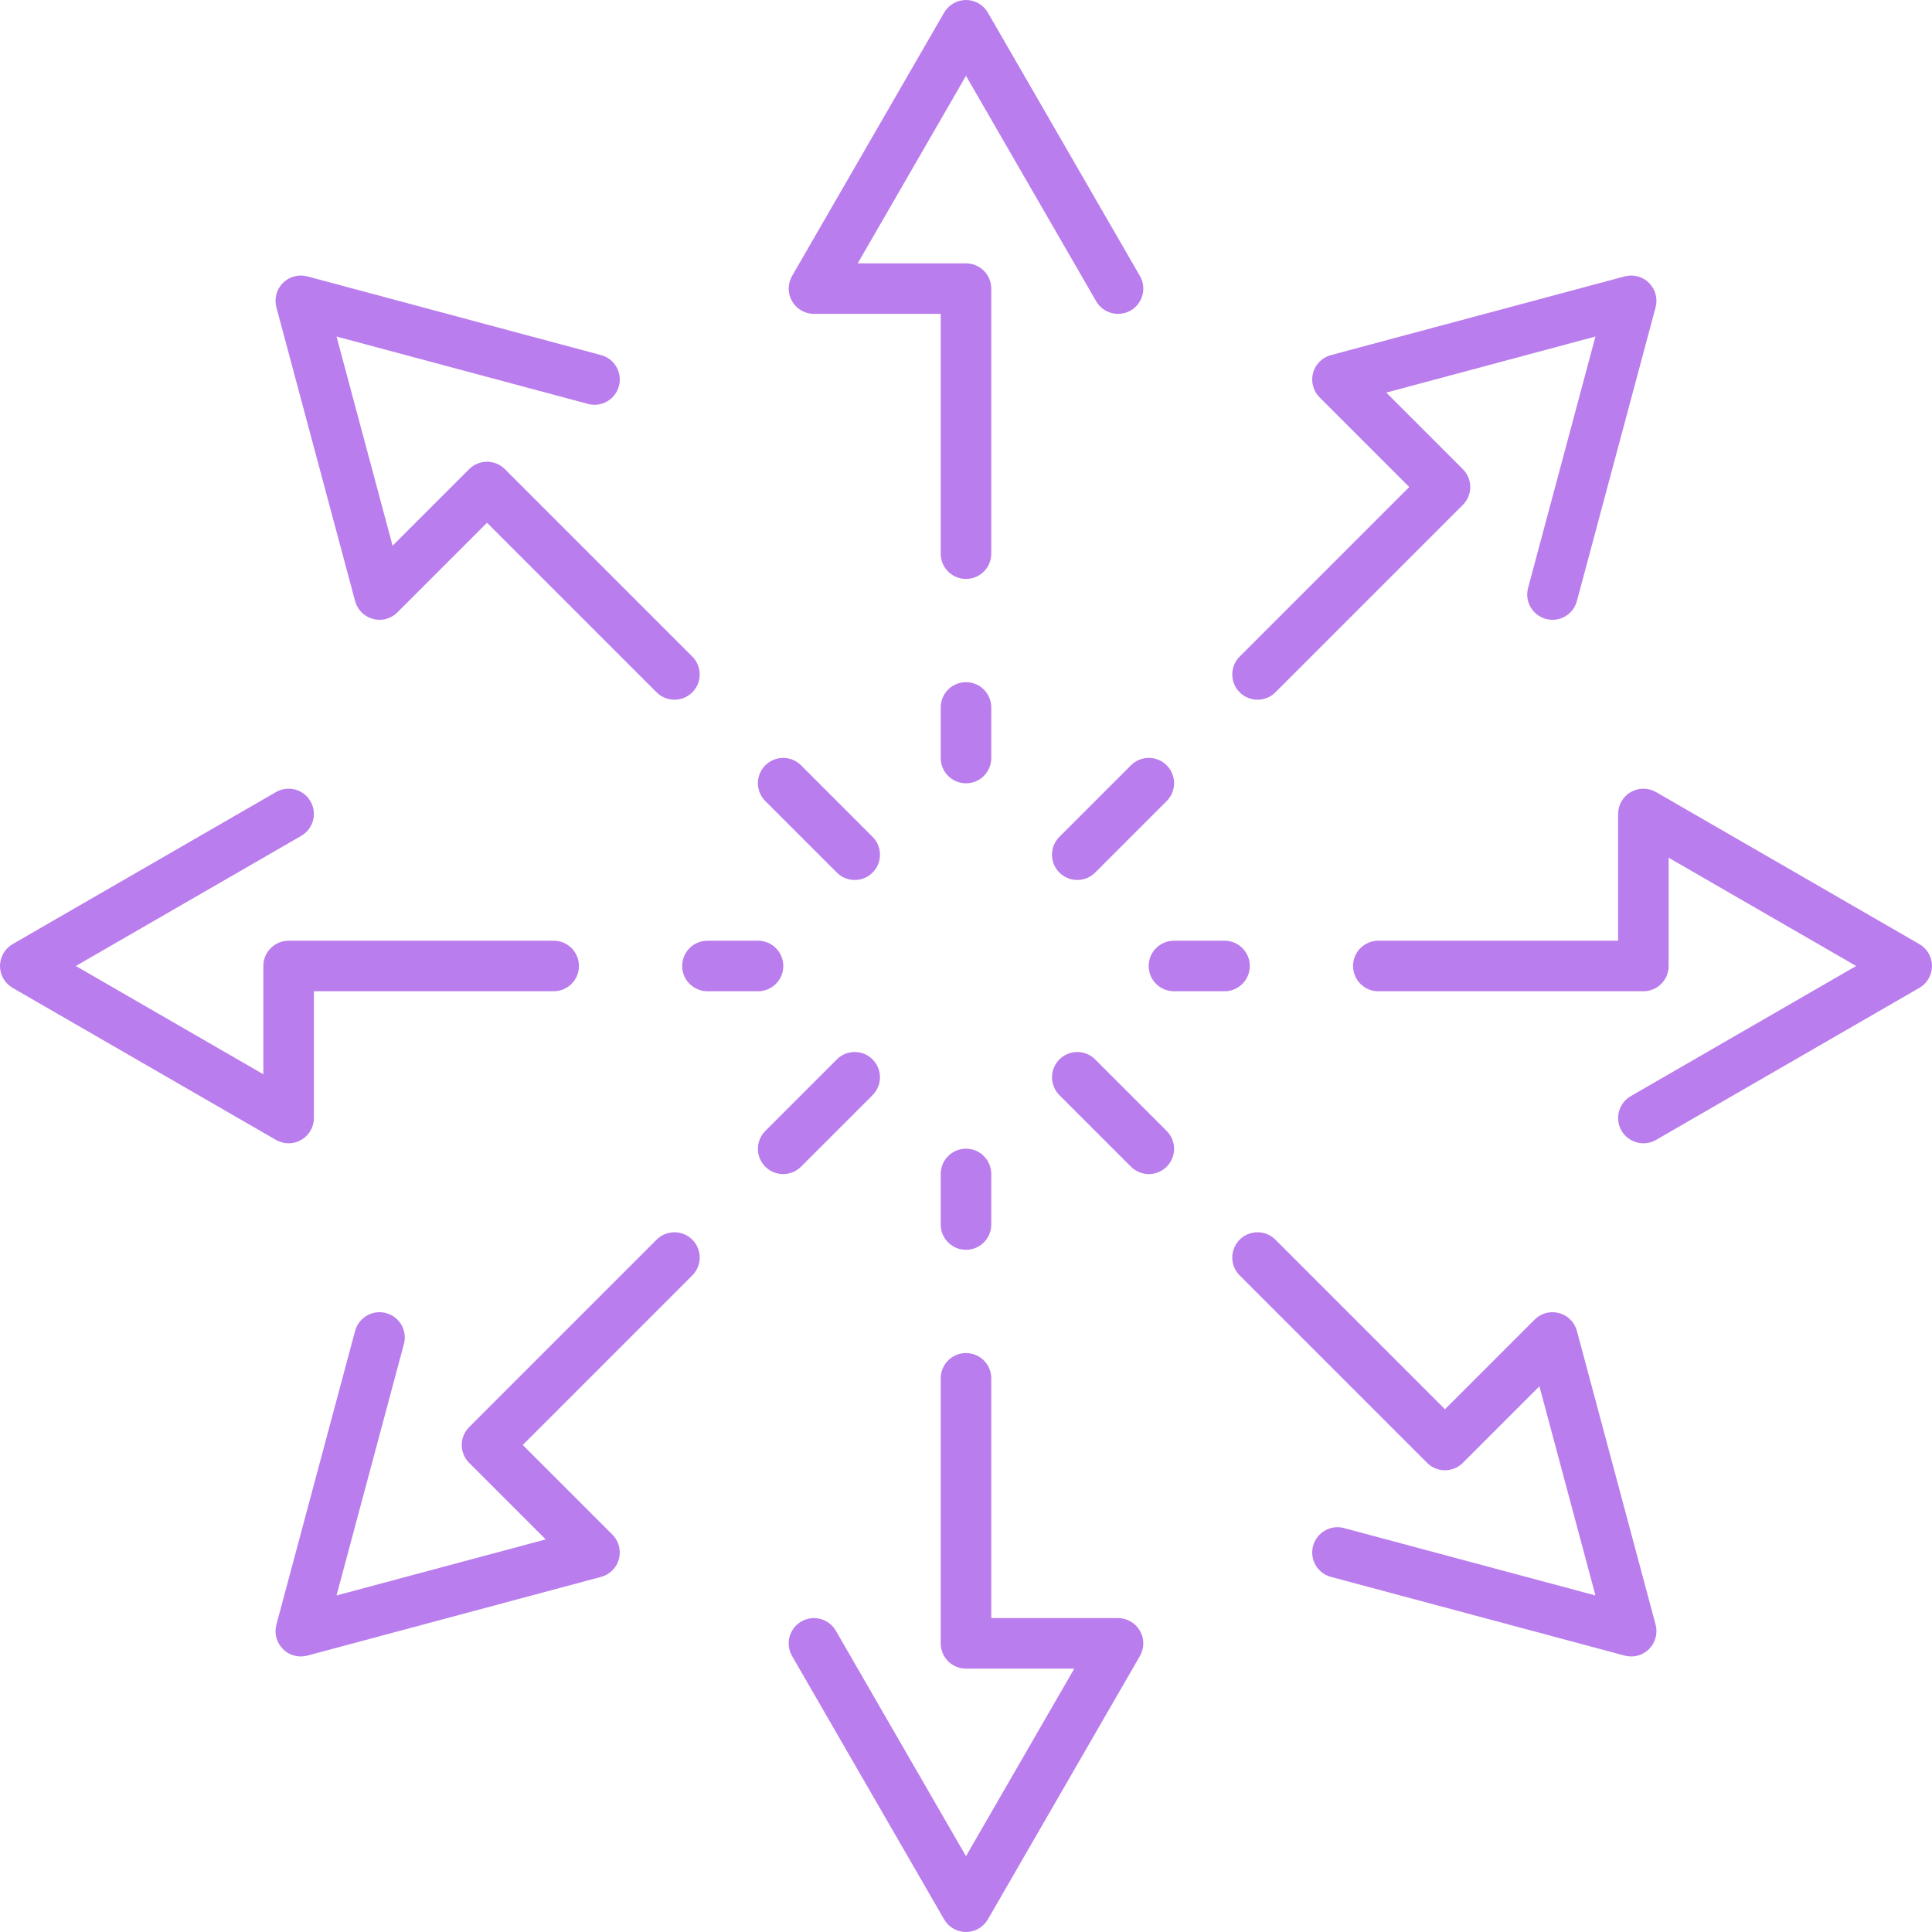
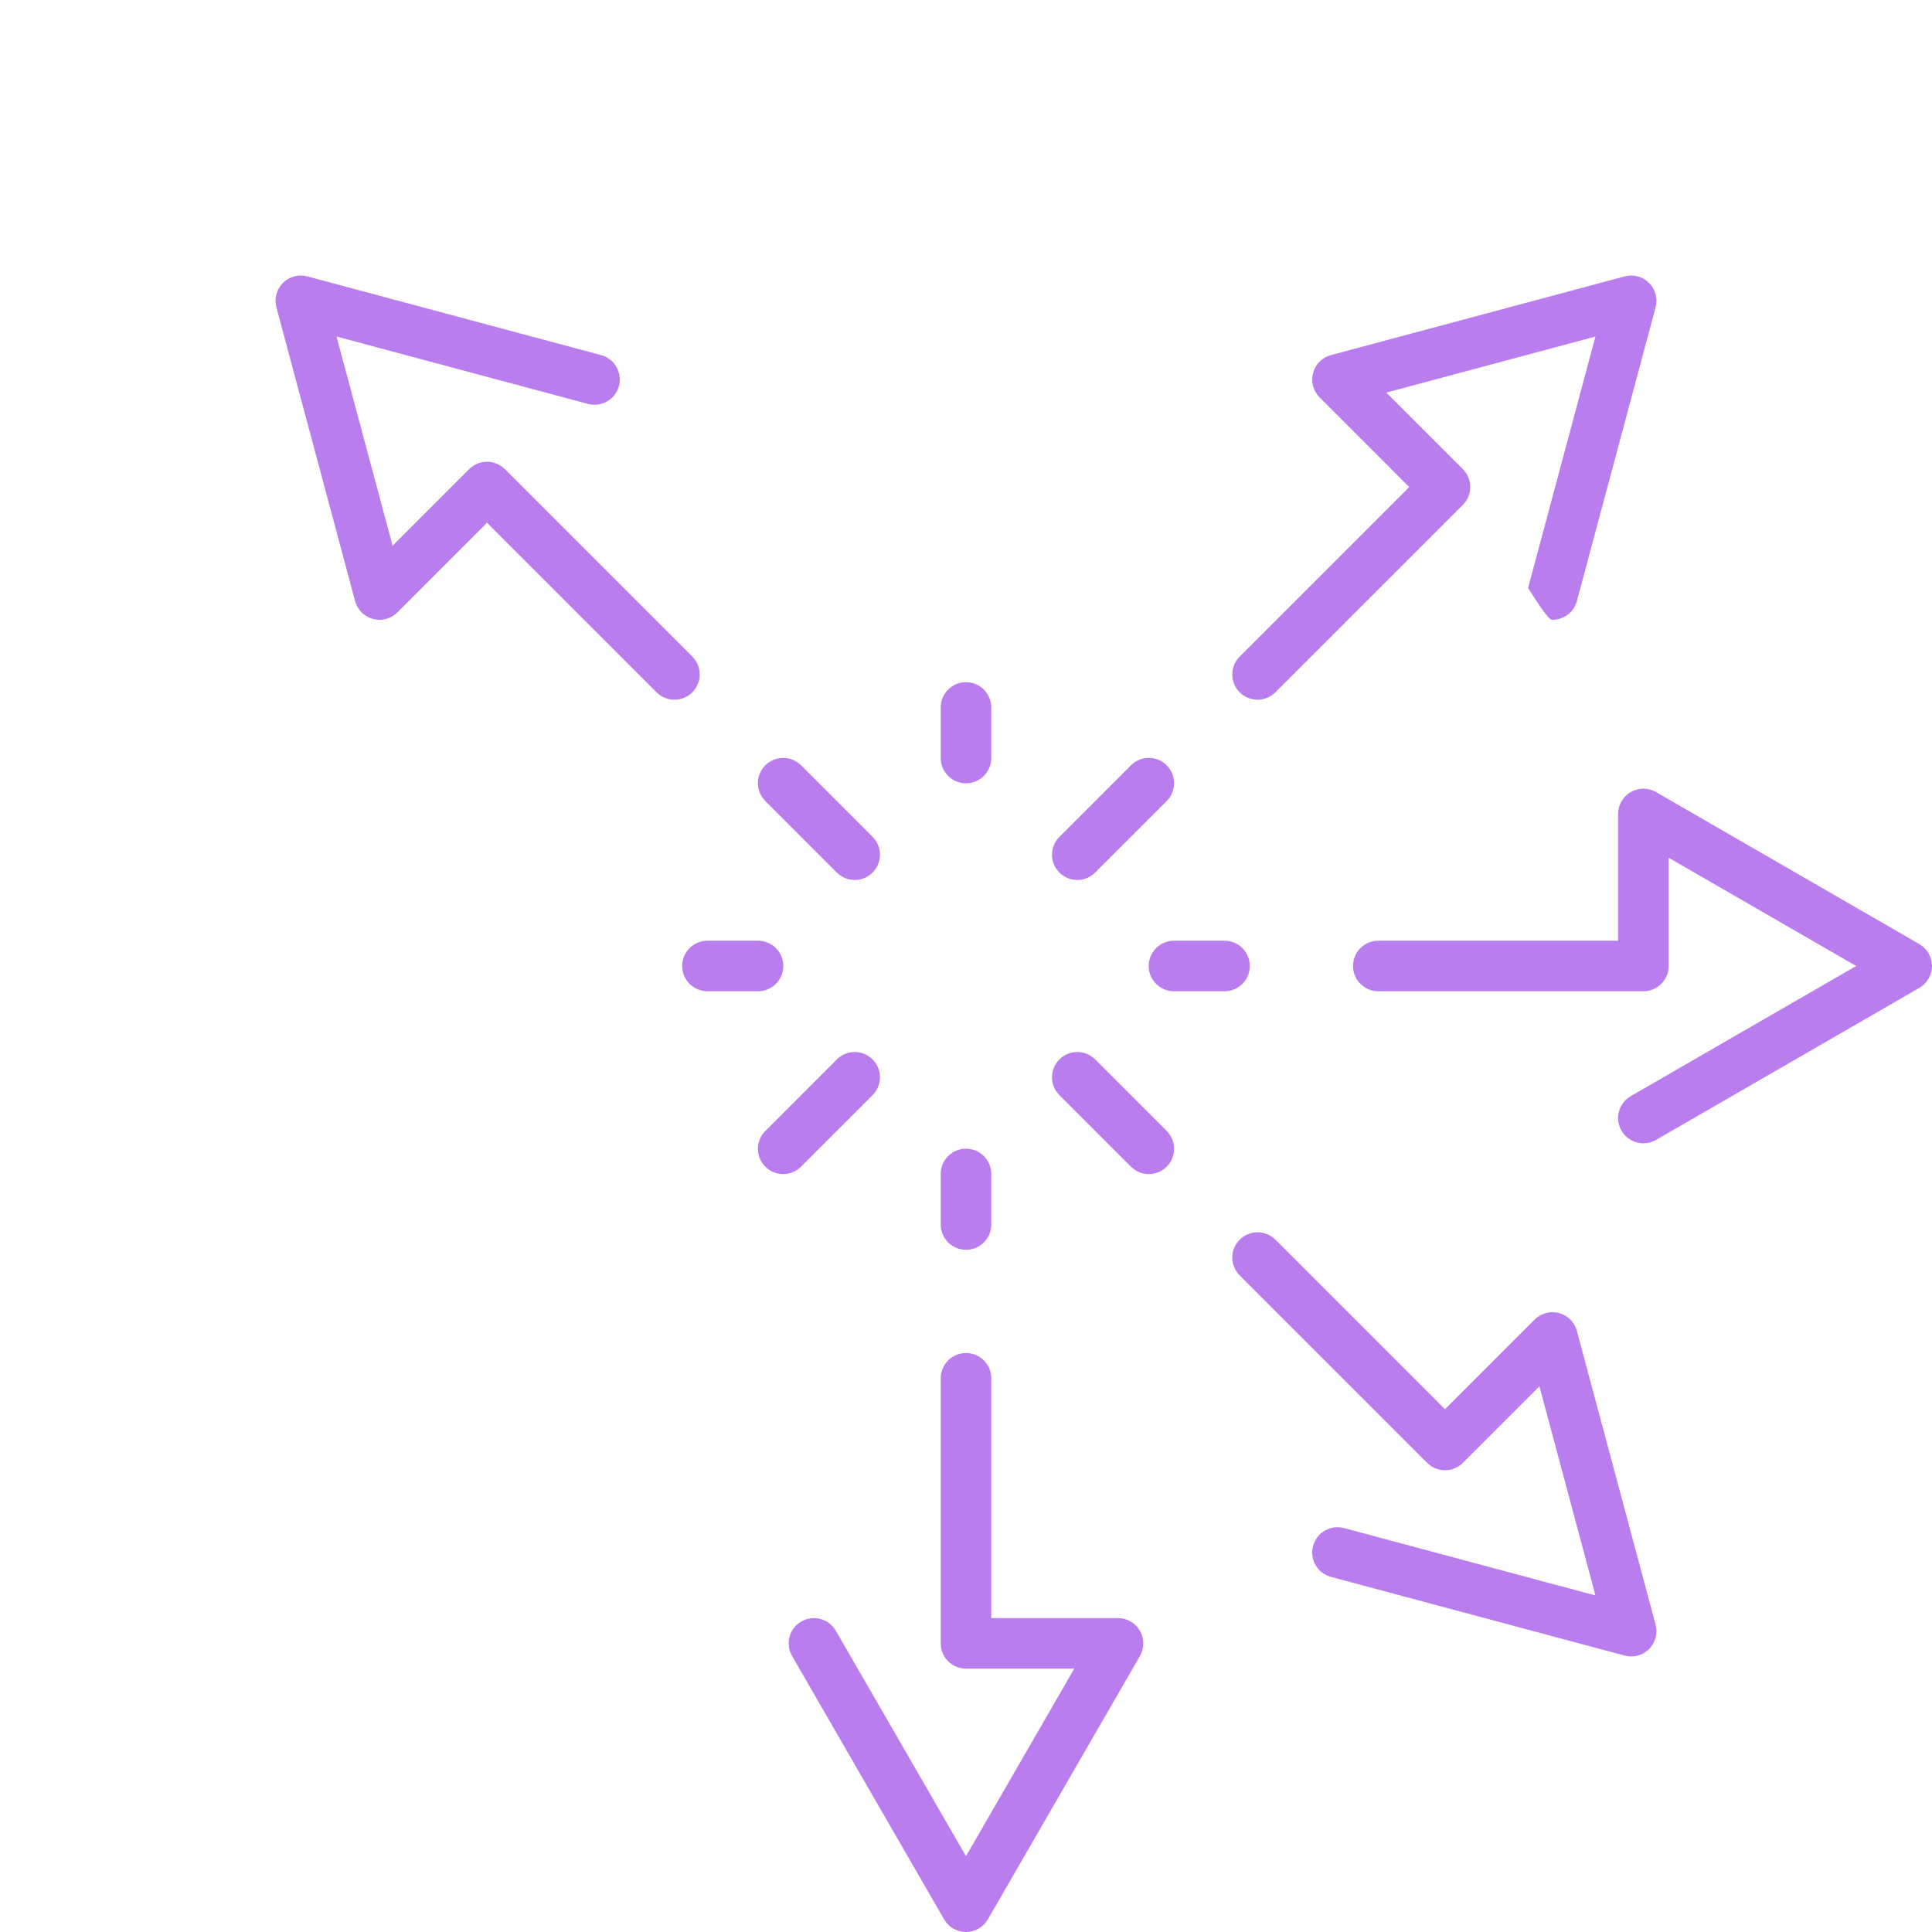
<svg xmlns="http://www.w3.org/2000/svg" fill="#000000" height="2293.7" preserveAspectRatio="xMidYMid meet" version="1" viewBox="0.0 0.0 2293.7 2293.7" width="2293.7" zoomAndPan="magnify">
  <defs>
    <clipPath id="a">
      <path d="M 1606 936 L 2293.691 936 L 2293.691 1358 L 1606 1358 Z M 1606 936" />
    </clipPath>
    <clipPath id="b">
      <path d="M 936 1606 L 1358 1606 L 1358 2293.691 L 936 2293.691 Z M 936 1606" />
    </clipPath>
  </defs>
  <g>
    <g id="change1_2">
      <path d="M 1035.941 1300.172 C 1047.66 1288.449 1047.66 1269.461 1035.941 1257.738 C 1024.23 1246.031 1005.23 1246.031 993.516 1257.738 L 908.586 1342.68 C 896.867 1354.391 896.867 1373.391 908.586 1385.102 C 914.441 1390.961 922.121 1393.891 929.797 1393.891 C 937.477 1393.891 945.152 1390.961 951.012 1385.102 L 1035.941 1300.172" fill="#ba7ded" />
    </g>
    <g id="change1_3">
      <path d="M 1257.738 993.52 C 1246.031 1005.23 1246.031 1024.23 1257.738 1035.941 C 1263.602 1041.801 1271.281 1044.73 1278.961 1044.73 C 1286.629 1044.73 1294.309 1041.801 1300.172 1035.941 L 1385.102 951.012 C 1396.82 939.301 1396.82 920.301 1385.102 908.578 C 1373.391 896.871 1354.391 896.871 1342.68 908.578 L 1257.738 993.52" fill="#ba7ded" />
    </g>
    <g id="change1_4">
      <path d="M 993.516 1035.941 C 999.375 1041.801 1007.051 1044.73 1014.73 1044.73 C 1022.41 1044.73 1030.09 1041.801 1035.941 1035.941 C 1047.66 1024.23 1047.66 1005.23 1035.941 993.52 L 951.012 908.578 C 939.297 896.871 920.301 896.871 908.586 908.578 C 896.867 920.301 896.867 939.301 908.586 951.012 L 993.516 1035.941" fill="#ba7ded" />
    </g>
    <g id="change1_5">
      <path d="M 1300.172 1257.738 C 1288.461 1246.031 1269.461 1246.031 1257.738 1257.738 C 1246.031 1269.461 1246.031 1288.449 1257.738 1300.172 L 1342.68 1385.102 C 1348.539 1390.961 1356.211 1393.891 1363.891 1393.891 C 1371.57 1393.891 1379.25 1390.961 1385.102 1385.102 C 1396.82 1373.391 1396.82 1354.391 1385.102 1342.68 L 1300.172 1257.738" fill="#ba7ded" />
    </g>
    <g id="change1_6">
      <path d="M 929.949 1146.84 C 929.949 1130.27 916.52 1116.84 899.949 1116.84 L 839.895 1116.84 C 823.324 1116.84 809.895 1130.281 809.895 1146.84 C 809.895 1163.41 823.324 1176.84 839.895 1176.84 L 899.949 1176.84 C 916.52 1176.84 929.949 1163.41 929.949 1146.84" fill="#ba7ded" />
    </g>
    <g id="change1_7">
      <path d="M 1483.789 1146.84 C 1483.789 1130.281 1470.359 1116.84 1453.789 1116.84 L 1393.738 1116.84 C 1377.172 1116.84 1363.738 1130.281 1363.738 1146.84 C 1363.738 1163.41 1377.172 1176.84 1393.738 1176.84 L 1453.789 1176.84 C 1470.359 1176.84 1483.789 1163.41 1483.789 1146.84" fill="#ba7ded" />
    </g>
    <g id="change1_8">
      <path d="M 1176.84 839.891 C 1176.84 823.32 1163.41 809.891 1146.84 809.891 C 1130.27 809.891 1116.84 823.328 1116.84 839.891 L 1116.84 899.949 C 1116.84 916.52 1130.281 929.949 1146.84 929.949 C 1163.41 929.949 1176.84 916.52 1176.84 899.949 L 1176.84 839.891" fill="#ba7ded" />
    </g>
    <g id="change1_9">
      <path d="M 1146.84 1363.738 C 1146.84 1363.738 1146.852 1363.738 1146.84 1363.738 C 1130.281 1363.738 1116.84 1377.172 1116.84 1393.738 L 1116.84 1453.789 C 1116.84 1470.359 1130.27 1483.789 1146.84 1483.789 C 1163.41 1483.789 1176.84 1470.359 1176.84 1453.789 L 1176.84 1393.738 C 1176.84 1377.172 1163.41 1363.738 1146.84 1363.738" fill="#ba7ded" />
    </g>
    <g id="change1_10">
-       <path d="M 779.496 1471.762 L 556.977 1694.289 C 545.258 1706 545.258 1725 556.977 1736.711 L 647.871 1827.609 L 399.543 1894.141 L 479.531 1595.629 C 483.82 1579.621 474.32 1563.172 458.316 1558.879 C 442.312 1554.59 425.863 1564.09 421.574 1580.102 L 328.141 1928.809 C 325.363 1939.16 328.324 1950.211 335.902 1957.781 C 341.602 1963.48 349.266 1966.57 357.117 1966.57 C 359.707 1966.57 362.312 1966.238 364.883 1965.551 L 713.59 1872.109 C 723.941 1869.34 732.027 1861.25 734.805 1850.898 C 737.578 1840.551 734.617 1829.5 727.039 1821.922 L 620.613 1715.5 L 821.922 1514.191 C 833.641 1502.469 833.641 1483.48 821.922 1471.762 C 810.207 1460.051 791.211 1460.051 779.496 1471.762" fill="#ba7ded" />
-     </g>
+       </g>
    <g id="change1_11">
-       <path d="M 1492.98 830.719 C 1500.66 830.719 1508.328 827.785 1514.184 821.93 L 1736.699 599.41 C 1748.426 587.684 1748.426 568.691 1736.699 556.977 L 1645.82 466.086 L 1894.129 399.547 L 1814.152 698.07 C 1809.867 714.07 1819.371 730.516 1835.371 734.801 C 1837.965 735.504 1840.574 735.84 1843.148 735.84 C 1856.395 735.84 1868.52 726.988 1872.105 713.598 L 1965.547 364.891 C 1968.312 354.531 1965.352 343.48 1957.781 335.91 C 1950.211 328.324 1939.16 325.367 1928.812 328.145 L 1580.094 421.586 C 1569.742 424.352 1561.652 432.441 1558.887 442.789 C 1556.109 453.152 1559.07 464.188 1566.652 471.773 L 1673.062 578.195 L 1471.762 779.508 C 1460.047 791.219 1460.047 810.215 1471.762 821.93 C 1477.617 827.785 1485.297 830.719 1492.98 830.719" fill="#ba7ded" />
+       <path d="M 1492.98 830.719 C 1500.66 830.719 1508.328 827.785 1514.184 821.93 L 1736.699 599.41 C 1748.426 587.684 1748.426 568.691 1736.699 556.977 L 1645.82 466.086 L 1894.129 399.547 L 1814.152 698.07 C 1837.965 735.504 1840.574 735.84 1843.148 735.84 C 1856.395 735.84 1868.52 726.988 1872.105 713.598 L 1965.547 364.891 C 1968.312 354.531 1965.352 343.48 1957.781 335.91 C 1950.211 328.324 1939.16 325.367 1928.812 328.145 L 1580.094 421.586 C 1569.742 424.352 1561.652 432.441 1558.887 442.789 C 1556.109 453.152 1559.07 464.188 1566.652 471.773 L 1673.062 578.195 L 1471.762 779.508 C 1460.047 791.219 1460.047 810.215 1471.762 821.93 C 1477.617 827.785 1485.297 830.719 1492.98 830.719" fill="#ba7ded" />
    </g>
    <g id="change1_12">
      <path d="M 421.574 713.586 C 424.348 723.945 432.438 732.023 442.785 734.801 C 445.355 735.492 447.961 735.828 450.551 735.828 C 458.402 735.828 466.066 732.738 471.766 727.039 L 578.188 620.617 L 779.496 821.93 C 785.355 827.785 793.031 830.707 800.707 830.707 C 808.387 830.707 816.066 827.785 821.922 821.93 C 833.637 810.215 833.637 791.207 821.922 779.496 L 599.402 556.977 C 587.688 545.266 568.691 545.266 556.977 556.977 L 466.082 647.871 L 399.543 399.547 L 698.059 479.535 C 714.062 483.824 730.516 474.32 734.801 458.32 C 739.09 442.32 729.594 425.859 713.59 421.574 L 364.879 328.145 C 354.527 325.367 343.484 328.324 335.902 335.91 C 328.324 343.48 325.363 354.531 328.141 364.879 L 421.574 713.586" fill="#ba7ded" />
    </g>
    <g id="change1_13">
      <path d="M 1872.117 1580.098 C 1869.34 1569.75 1861.25 1561.66 1850.898 1558.887 C 1840.551 1556.109 1829.5 1559.07 1821.918 1566.648 L 1715.508 1673.07 L 1514.195 1471.758 C 1502.48 1460.047 1483.488 1460.047 1471.762 1471.758 C 1460.047 1483.48 1460.047 1502.469 1471.762 1514.188 L 1694.293 1736.711 C 1695.379 1737.809 1696.551 1738.809 1697.758 1739.699 C 1708.285 1747.43 1722.719 1747.43 1733.246 1739.699 C 1734.453 1738.809 1735.613 1737.809 1736.711 1736.711 L 1827.617 1645.82 L 1894.141 1894.141 L 1595.633 1814.16 C 1579.621 1809.867 1563.176 1819.367 1558.887 1835.367 C 1554.602 1851.379 1564.094 1867.828 1580.105 1872.109 L 1928.812 1965.551 C 1931.371 1966.238 1933.98 1966.57 1936.574 1966.57 C 1944.426 1966.57 1952.082 1963.48 1957.781 1957.781 C 1965.363 1950.211 1968.324 1939.16 1965.559 1928.809 L 1872.117 1580.098" fill="#ba7ded" />
    </g>
    <g id="change1_14">
-       <path d="M 342.645 1357.352 C 347.824 1357.352 353.004 1356.012 357.645 1353.328 C 366.926 1347.969 372.645 1338.07 372.645 1327.352 L 372.645 1176.84 L 657.336 1176.84 C 673.906 1176.84 687.336 1163.41 687.336 1146.84 C 687.336 1130.27 673.906 1116.84 657.336 1116.84 L 342.645 1116.84 C 326.074 1116.84 312.645 1130.27 312.645 1146.84 L 312.645 1275.391 L 90 1146.84 L 357.645 992.32 C 371.992 984.031 376.91 965.691 368.625 951.34 C 360.34 936.988 341.992 932.07 327.645 940.359 L 15 1120.859 C 5.719 1126.219 0 1136.129 0 1146.84 C 0 1157.559 5.719 1167.469 15 1172.82 L 327.645 1353.328 C 332.285 1356.012 337.465 1357.352 342.645 1357.352" fill="#ba7ded" />
-     </g>
+       </g>
    <g clip-path="url(#a)" id="change1_1">
      <path d="M 2278.688 1120.863 L 1966.043 940.359 C 1956.754 935 1945.312 935 1936.039 940.359 C 1926.754 945.719 1921.039 955.625 1921.039 966.34 L 1921.039 1116.84 L 1636.34 1116.84 C 1619.781 1116.84 1606.355 1130.281 1606.355 1146.84 C 1606.355 1163.41 1619.781 1176.84 1636.34 1176.84 L 1951.043 1176.84 C 1967.605 1176.84 1981.043 1163.41 1981.043 1146.84 L 1981.043 1018.301 L 2203.684 1146.84 L 1936.039 1301.371 C 1921.688 1309.652 1916.777 1328 1925.051 1342.352 C 1930.625 1351.973 1940.699 1357.359 1951.07 1357.352 C 1956.164 1357.352 1961.312 1356.062 1966.043 1353.332 L 2278.688 1172.82 C 2287.973 1167.473 2293.688 1157.562 2293.688 1146.84 C 2293.688 1136.133 2287.973 1126.223 2278.688 1120.863" fill="#ba7ded" />
    </g>
    <g id="change1_15">
-       <path d="M 966.336 372.648 L 1116.84 372.648 L 1116.84 657.336 C 1116.84 673.91 1130.277 687.336 1146.84 687.336 C 1163.41 687.336 1176.84 673.91 1176.84 657.336 L 1176.84 342.648 C 1176.84 326.074 1163.41 312.648 1146.84 312.648 L 1018.297 312.648 L 1146.84 90.004 L 1301.367 357.648 C 1306.93 367.273 1317.008 372.648 1327.379 372.648 C 1332.469 372.648 1337.629 371.355 1342.348 368.625 C 1356.699 360.336 1361.609 342 1353.328 327.648 L 1172.82 15.004 C 1167.469 5.715 1157.559 0.004 1146.84 0.004 C 1136.129 0.004 1126.219 5.715 1120.859 15.004 L 940.355 327.648 C 935 336.938 935 348.363 940.355 357.648 C 945.715 366.922 955.621 372.648 966.336 372.648" fill="#ba7ded" />
-     </g>
+       </g>
    <g clip-path="url(#b)" id="change1_16">
      <path d="M 1327.352 1921.039 L 1176.84 1921.039 L 1176.84 1636.352 C 1176.84 1619.781 1163.41 1606.352 1146.84 1606.352 C 1130.281 1606.352 1116.84 1619.781 1116.84 1636.352 L 1116.84 1951.039 C 1116.84 1967.609 1130.281 1981.039 1146.84 1981.039 L 1275.391 1981.039 L 1146.84 2203.691 L 992.32 1936.039 C 984.035 1921.691 965.688 1916.781 951.34 1925.059 C 936.988 1933.352 932.074 1951.691 940.355 1966.039 L 1120.859 2278.691 C 1126.219 2287.969 1136.129 2293.691 1146.84 2293.691 C 1157.559 2293.691 1167.469 2287.969 1172.82 2278.691 L 1353.328 1966.039 C 1358.691 1956.762 1358.691 1945.328 1353.328 1936.039 C 1347.969 1926.762 1338.07 1921.039 1327.352 1921.039" fill="#ba7ded" />
    </g>
  </g>
</svg>